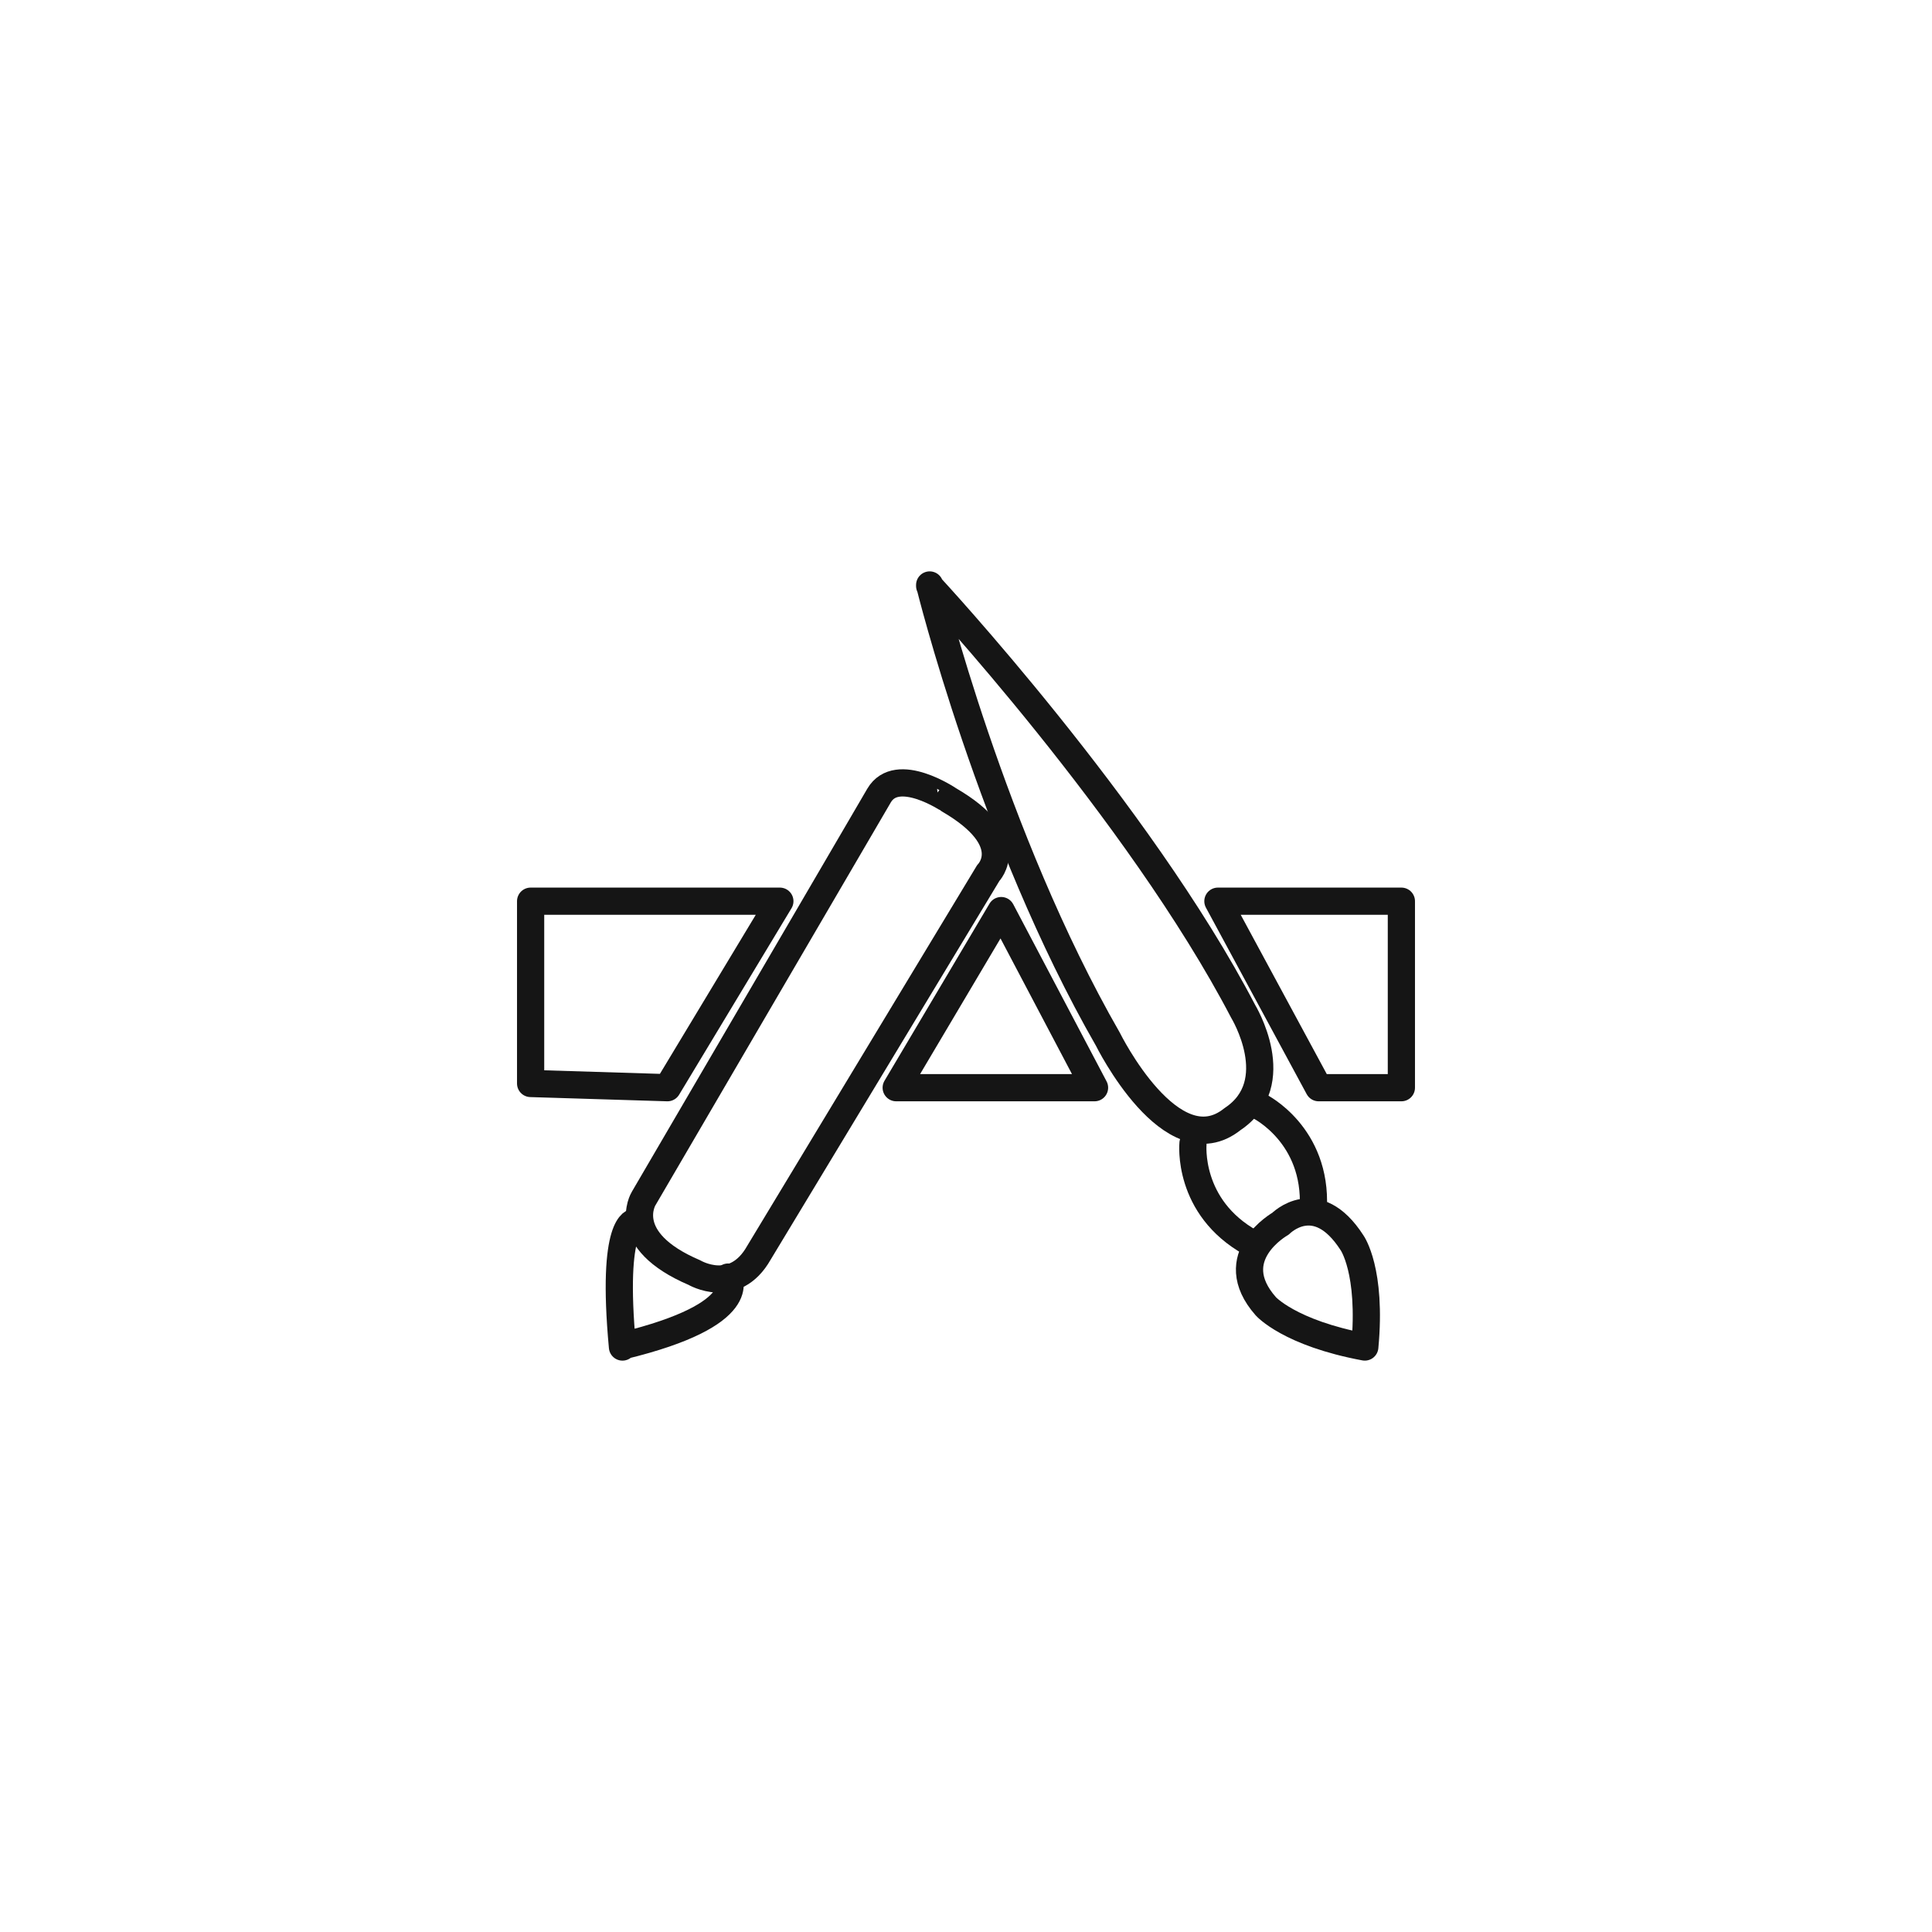
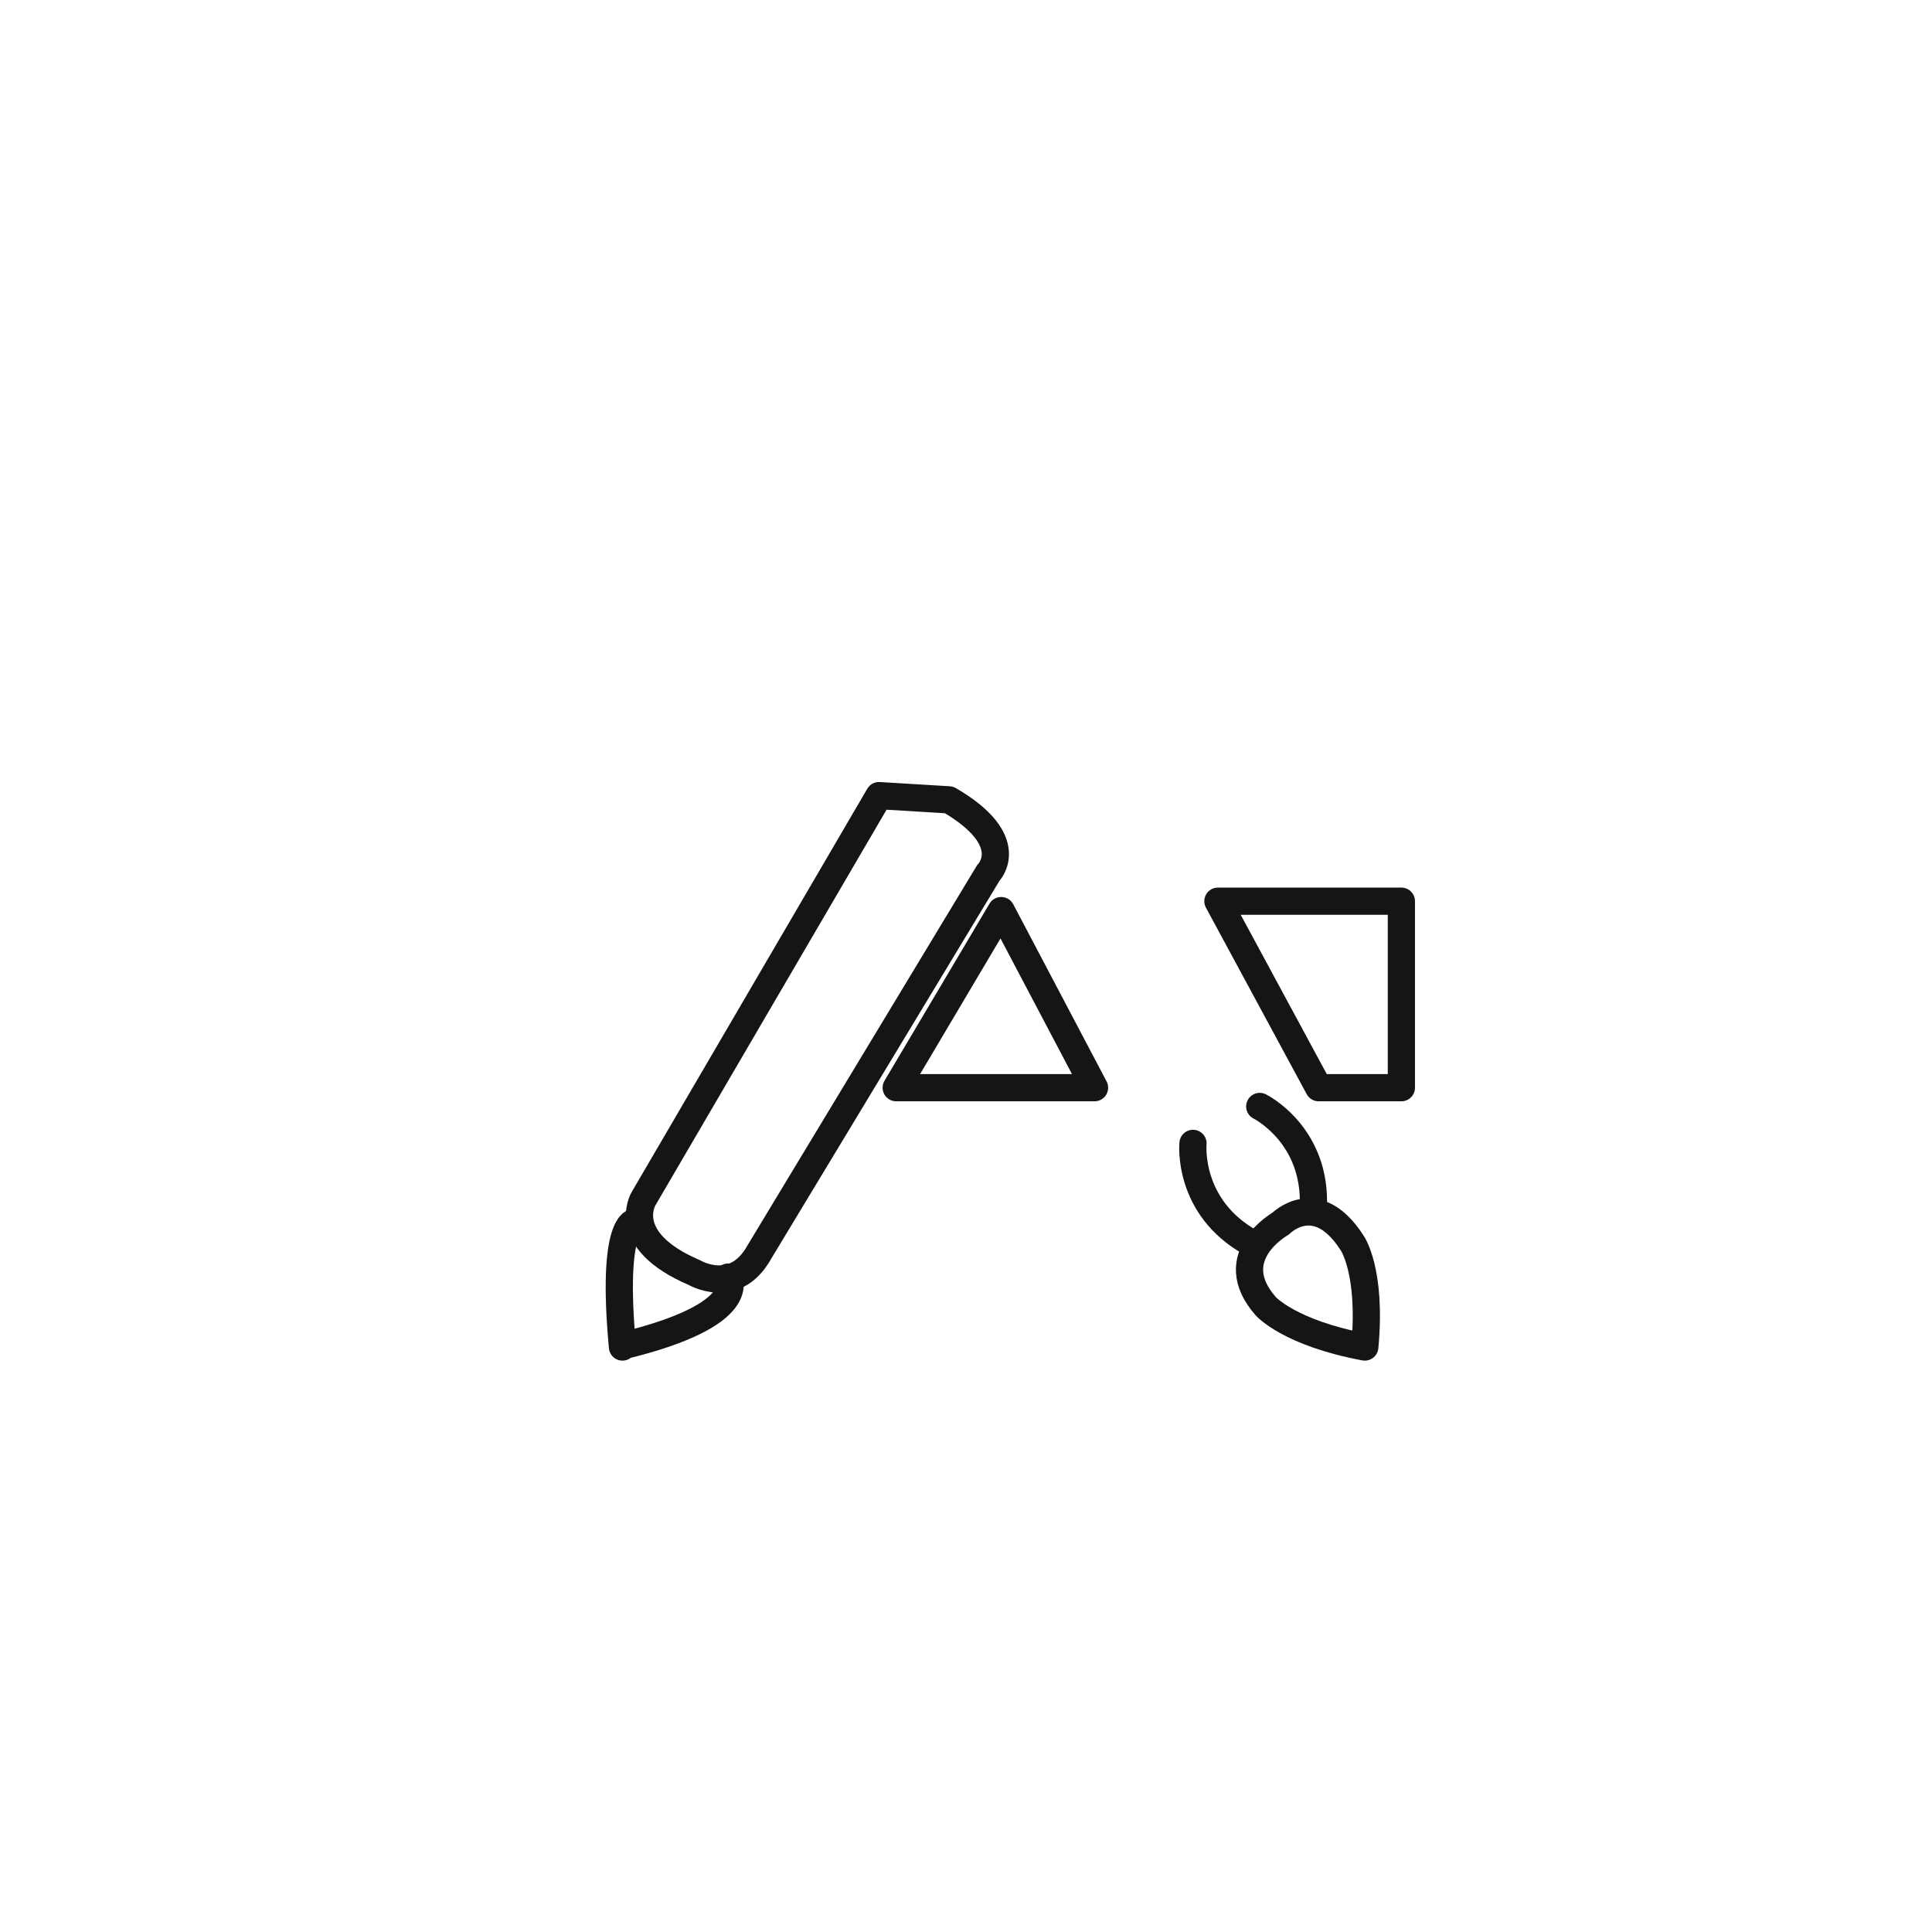
<svg xmlns="http://www.w3.org/2000/svg" version="1.1" id="Layer_1" x="0px" y="0px" width="142px" height="142px" viewBox="0 0 142 142" enable-background="new 0 0 142 142" xml:space="preserve">
  <g>
-     <path fill="none" stroke="#151515" stroke-width="2" stroke-linecap="round" stroke-linejoin="round" stroke-miterlimit="10" d="    M64.607,58.477L47.302,88.099c0,0-1.871,3.04,3.742,5.438c0,0,2.929,1.733,4.737-1.462l16.855-27.908c0,0,2.339-2.338-2.885-5.379    C69.752,58.787,65.934,56.205,64.607,58.477z" />
+     <path fill="none" stroke="#151515" stroke-width="2" stroke-linecap="round" stroke-linejoin="round" stroke-miterlimit="10" d="    M64.607,58.477L47.302,88.099c0,0-1.871,3.04,3.742,5.438c0,0,2.929,1.733,4.737-1.462l16.855-27.908c0,0,2.339-2.338-2.885-5.379    z" />
    <path fill="none" stroke="#151515" stroke-width="2" stroke-linecap="round" stroke-linejoin="round" stroke-miterlimit="10" d="    M53.516,93.864c0,0,1.872,2.722-7.745,5.052l-0.02,0.089c-0.86-9.275,0.935-9.199,0.935-9.199" />
-     <path fill="none" stroke="#151515" stroke-width="2" stroke-linecap="round" stroke-linejoin="round" stroke-miterlimit="10" d="    M90.59,82.253c3.991-2.657,0.776-7.928,0.776-7.928C83.684,59.599,68.33,43.069,68.33,43.069v-0.074    c0,0,4.561,18.533,13.097,33.384C81.427,76.379,86.104,85.851,90.59,82.253z" />
    <path fill="none" stroke="#151515" stroke-width="2" stroke-linecap="round" stroke-linejoin="round" stroke-miterlimit="10" d="    M87.684,84.038c0,0-0.469,4.679,4.267,7.309" />
    <path fill="none" stroke="#151515" stroke-width="2" stroke-linecap="round" stroke-linejoin="round" stroke-miterlimit="10" d="    M92.59,81.322c0,0,4.214,2.081,3.936,7.491" />
    <path fill="none" stroke="#151515" stroke-width="2" stroke-linecap="round" stroke-linejoin="round" stroke-miterlimit="10" d="    M94.114,89.943c0,0-4.298,2.414-1.081,6.064c0,0,1.736,1.966,7.278,2.997c0.526-5.612-0.936-7.659-0.936-7.659    C96.745,87.254,94.114,89.943,94.114,89.943z" />
-     <polygon fill="none" stroke="#151515" stroke-width="2" stroke-linecap="round" stroke-linejoin="round" stroke-miterlimit="10" points="    57.319,66.237 39,66.237 39,79.635 49.057,79.945  " />
    <polygon fill="none" stroke="#151515" stroke-width="2" stroke-linecap="round" stroke-linejoin="round" stroke-miterlimit="10" points="    89.515,66.237 103,66.237 103,79.945 96.921,79.945  " />
    <polygon fill="none" stroke="#151515" stroke-width="2" stroke-linecap="round" stroke-linejoin="round" stroke-miterlimit="10" points="    73.587,66.927 73.587,66.927 80.447,79.945 65.87,79.945  " />
  </g>
</svg>